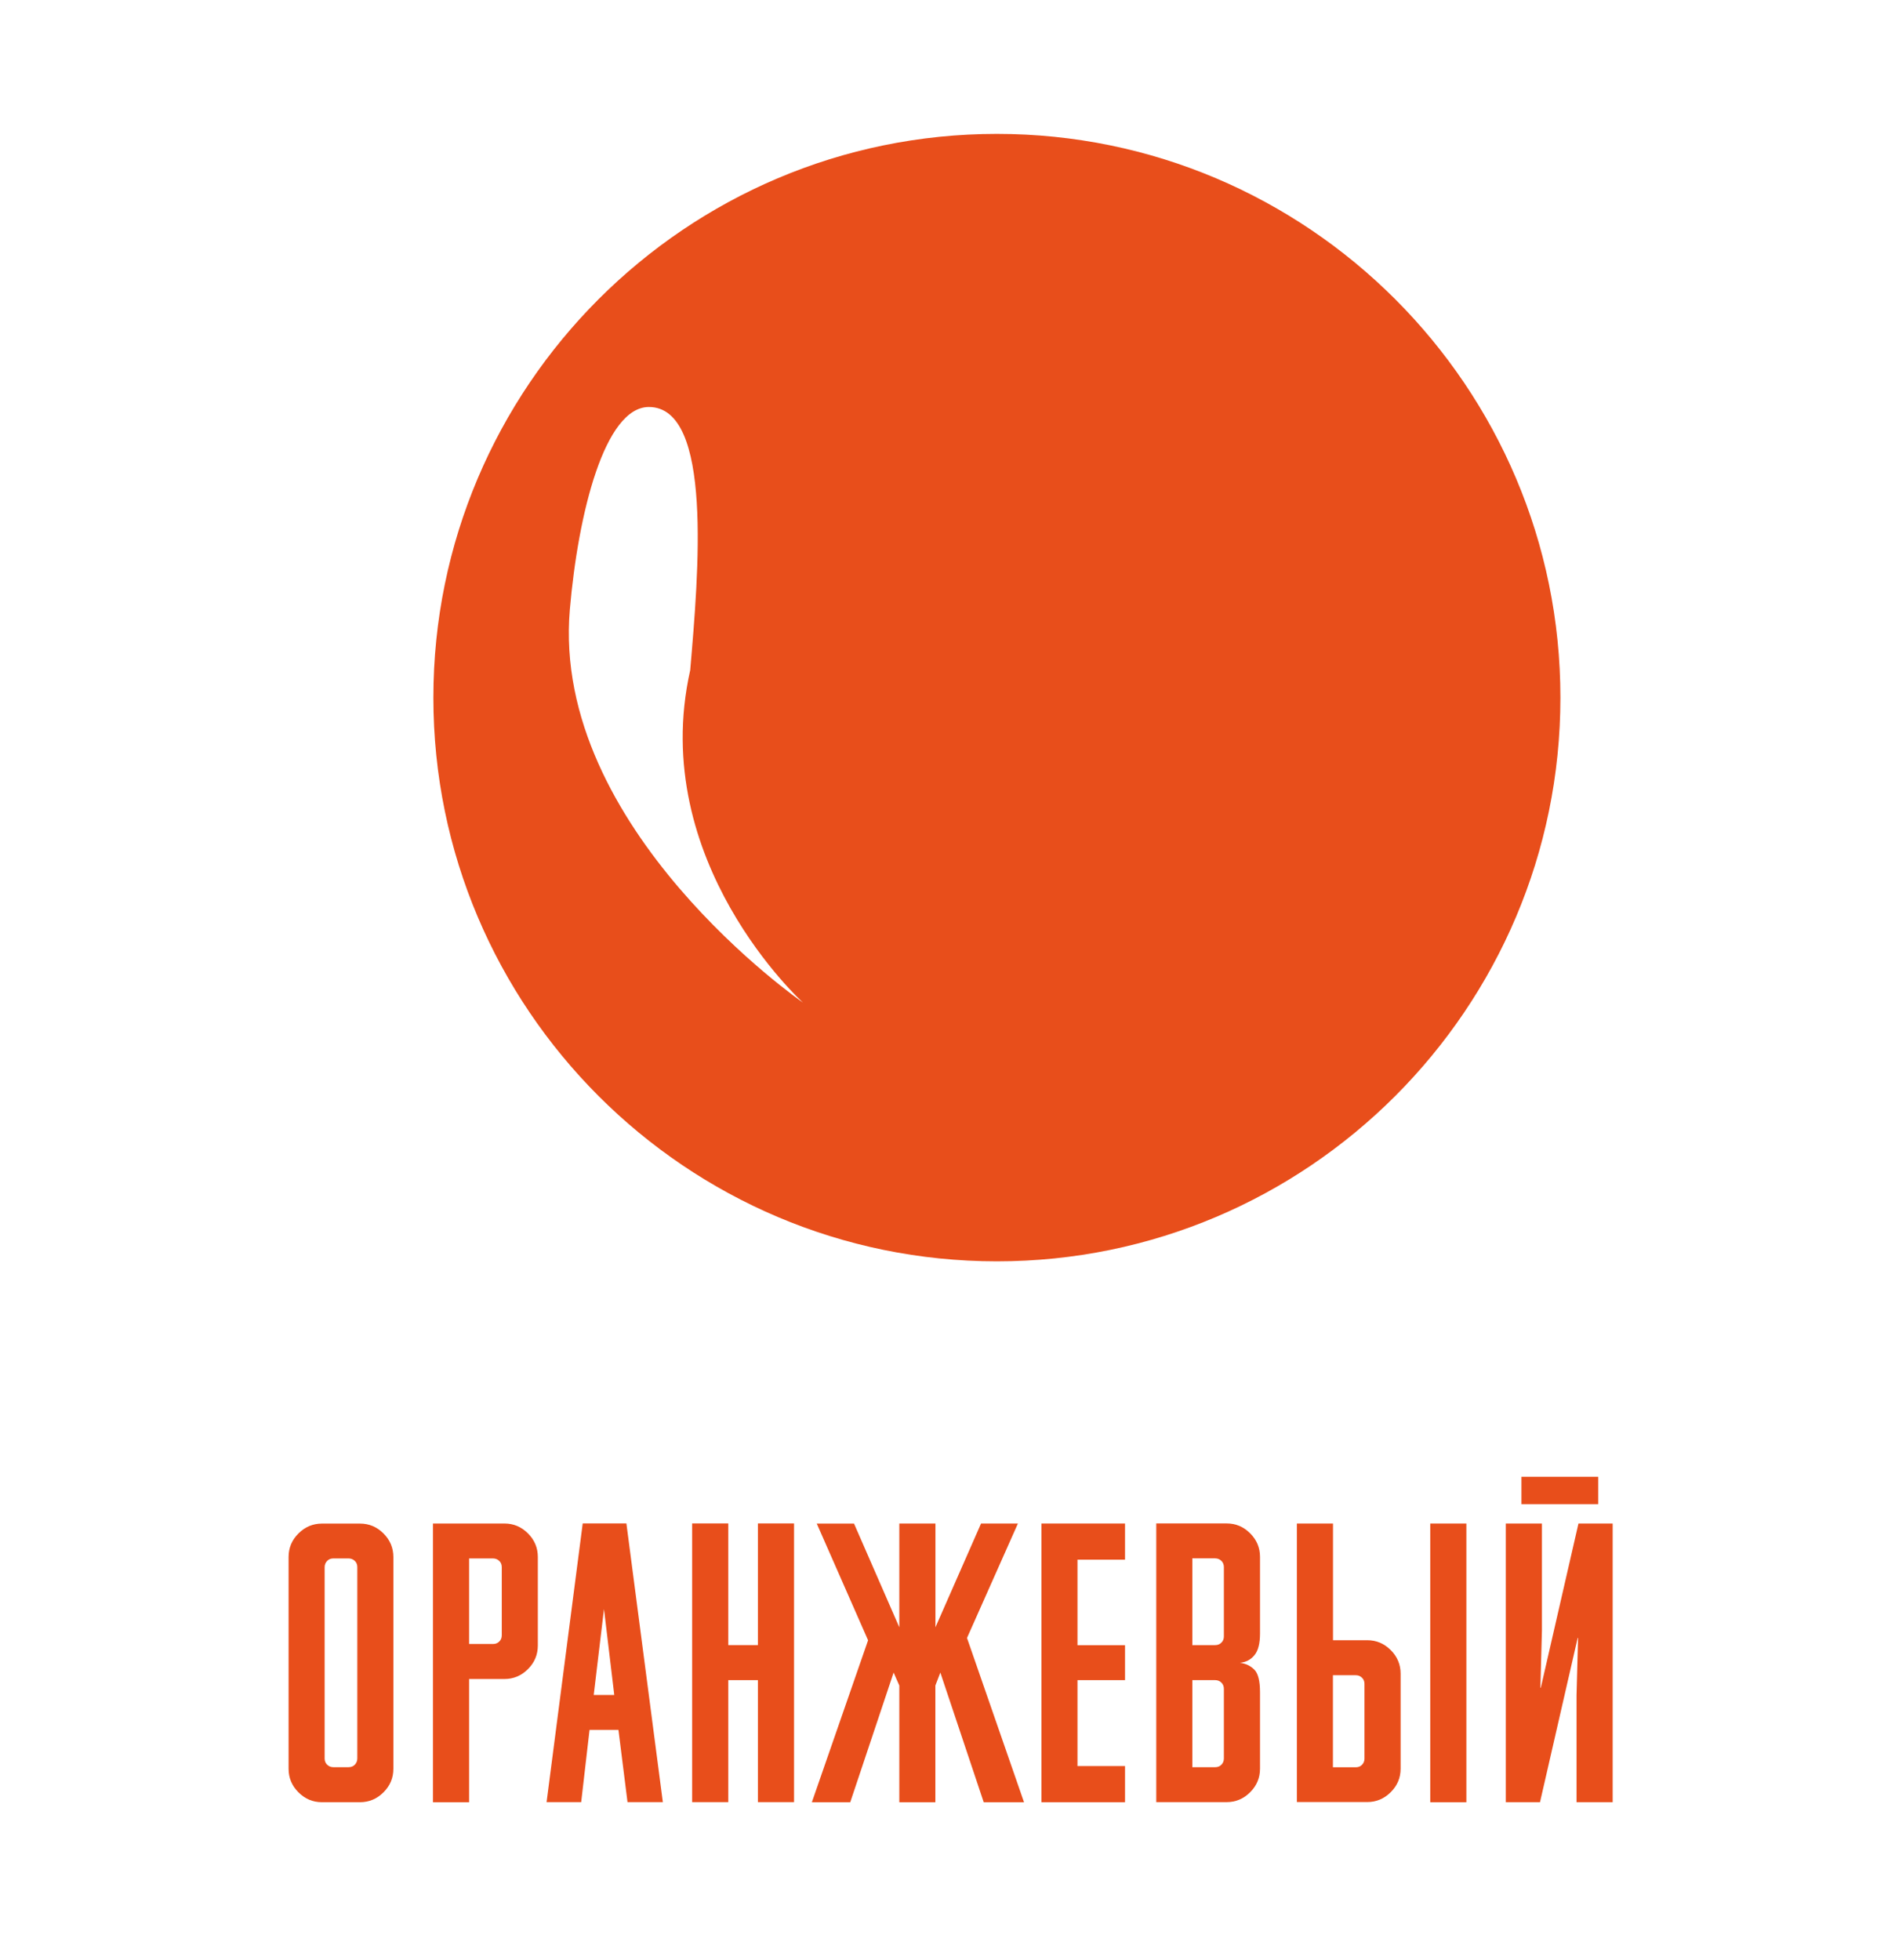
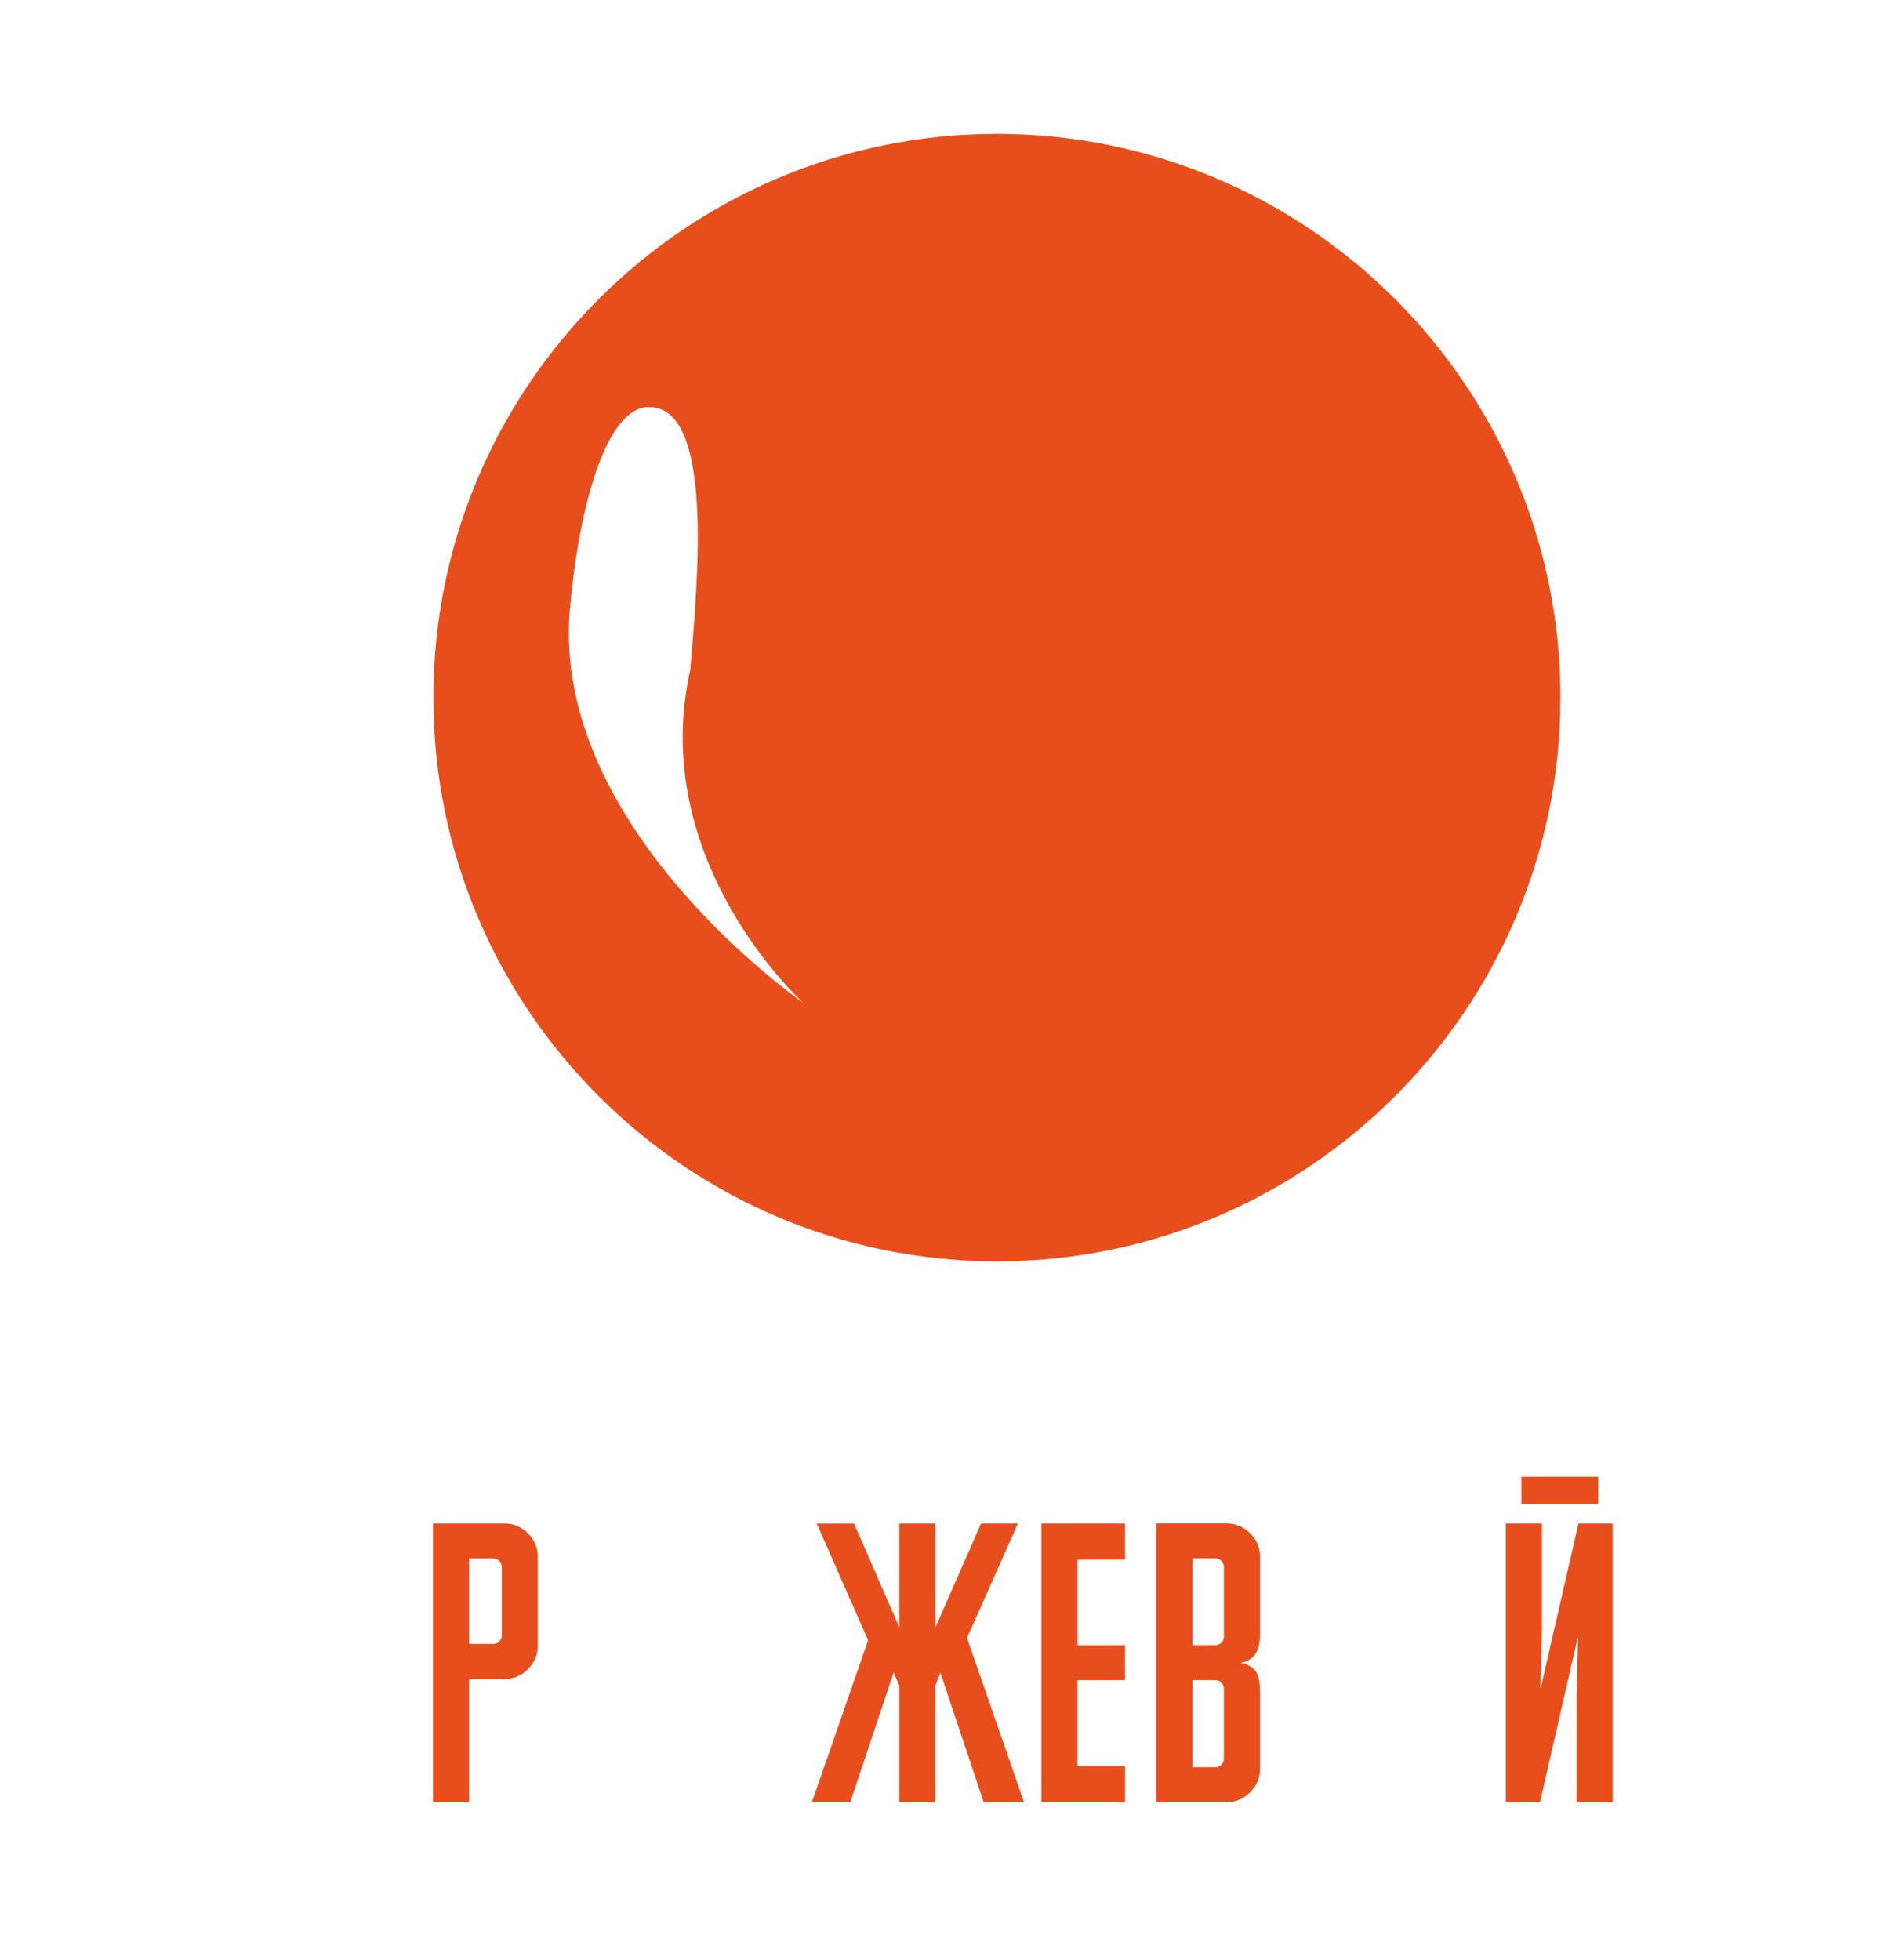
<svg xmlns="http://www.w3.org/2000/svg" width="236" height="244" viewBox="0 0 236 244" fill="none">
  <g filter="url(#filter0_ii_593_105)">
    <path d="M118.151 14.67C79.451 14.67 47.971 46.15 47.971 84.86C47.971 123.56 79.451 155.04 118.151 155.04C156.851 155.04 188.331 123.56 188.331 84.86C188.341 46.16 156.851 14.67 118.151 14.67Z" fill="#E84E1B" />
  </g>
-   <path d="M40.099 224.379C38.959 224.379 37.989 223.969 37.169 223.149C36.349 222.329 35.94 221.349 35.94 220.219V193.849C35.94 192.709 36.349 191.739 37.169 190.919C37.989 190.099 38.969 189.689 40.099 189.689H44.83C45.969 189.689 46.94 190.099 47.76 190.919C48.58 191.739 48.989 192.719 48.989 193.849V220.219C48.989 221.359 48.58 222.329 47.76 223.149C46.94 223.969 45.959 224.379 44.83 224.379H40.099ZM40.429 218.929C40.429 219.249 40.529 219.509 40.739 219.709C40.95 219.909 41.2 220.019 41.52 220.019H43.41C43.719 220.019 43.989 219.919 44.19 219.709C44.389 219.499 44.499 219.239 44.499 218.929V195.119C44.499 194.799 44.4 194.539 44.19 194.339C43.98 194.139 43.719 194.029 43.41 194.029H41.52C41.2 194.029 40.94 194.129 40.739 194.339C40.539 194.549 40.429 194.809 40.429 195.119V218.929Z" fill="#E84E1B" />
  <path d="M58.42 209.04V224.38H53.92V189.68H62.82C63.96 189.68 64.93 190.09 65.75 190.91C66.57 191.73 66.98 192.71 66.98 193.84V204.87C66.98 206.01 66.57 206.99 65.75 207.81C64.93 208.63 63.95 209.04 62.82 209.04H58.42ZM58.42 194.03V204.68H61.4C61.71 204.68 61.98 204.58 62.18 204.37C62.39 204.17 62.49 203.91 62.49 203.59V195.12C62.49 194.8 62.39 194.54 62.18 194.34C61.97 194.14 61.71 194.03 61.4 194.03H58.42Z" fill="#E84E1B" />
-   <path d="M77.02 215.38H73.42L72.38 224.37H68.07L72.57 189.67H78.01L82.55 224.37H78.15L77.02 215.38ZM73.94 211.03H76.5L75.22 200.33L73.94 211.03Z" fill="#E84E1B" />
-   <path d="M94.389 209.18H90.699V224.37H86.199V189.67H90.699V204.82H94.389V189.67H98.889V224.37H94.389V209.18Z" fill="#E84E1B" />
  <path d="M111.999 224.38V209.85L111.289 208.24L105.889 224.38H101.109L108.109 204.22L101.719 189.69H106.359L111.999 202.6V189.68H116.499V202.6L122.179 189.68H126.769L120.429 203.93L127.529 224.38H122.509L117.109 208.24L116.489 209.85V224.38H111.999Z" fill="#E84E1B" />
  <path d="M129.699 189.68H140.109V194.18H134.189V204.83H140.109V209.18H134.189V219.88H140.109V224.38H129.699V189.68Z" fill="#E84E1B" />
  <path d="M156.92 220.2C156.92 221.34 156.51 222.32 155.69 223.14C154.87 223.96 153.89 224.37 152.76 224.37H144V189.67H152.76C153.9 189.67 154.87 190.08 155.69 190.9C156.51 191.72 156.92 192.7 156.92 193.83V203.38C156.92 204.61 156.69 205.51 156.23 206.07C155.77 206.64 155.16 206.95 154.41 207.02C155.14 207.11 155.74 207.4 156.21 207.87C156.68 208.34 156.92 209.28 156.92 210.67V220.2ZM148.49 194.03V204.82H151.33C151.65 204.82 151.91 204.72 152.11 204.51C152.32 204.31 152.42 204.05 152.42 203.73V195.11C152.42 194.8 152.32 194.54 152.11 194.33C151.9 194.13 151.64 194.02 151.33 194.02H148.49V194.03ZM148.49 209.18V220.02H151.33C151.65 220.02 151.91 219.92 152.11 219.71C152.32 219.5 152.42 219.24 152.42 218.93V210.27C152.42 209.95 152.32 209.69 152.11 209.49C151.9 209.28 151.64 209.18 151.33 209.18H148.49Z" fill="#E84E1B" />
-   <path d="M161.51 224.38V189.68H166.01V204.21H170.27C171.41 204.21 172.38 204.62 173.2 205.44C174.02 206.26 174.43 207.24 174.43 208.37V220.2C174.43 221.34 174.02 222.31 173.2 223.13C172.38 223.95 171.4 224.36 170.27 224.36H161.51V224.38ZM166 208.57V220.03H168.84C169.16 220.03 169.42 219.93 169.62 219.72C169.83 219.51 169.93 219.25 169.93 218.94V209.66C169.93 209.34 169.83 209.08 169.62 208.88C169.41 208.67 169.15 208.57 168.84 208.57H166ZM182.62 224.38H178.12V189.68H182.62V224.38Z" fill="#E84E1B" />
  <path d="M196.579 189.679H200.839V224.379H196.339V211.079L196.529 203.929H196.479L191.789 224.379H187.529V189.679H192.029V202.979L191.839 210.129H191.889L196.579 189.679ZM189.479 183.859H199.039V187.269H189.479V183.859Z" fill="#E84E1B" />
  <g filter="url(#filter1_f_593_105)">
    <path d="M70.967 75.892C68.619 103.172 99.991 124.817 99.991 124.817C99.991 124.817 80.606 107.276 85.954 83.455C86.99 71.417 88.812 50.673 80.812 50.673C75.312 50.673 72.003 63.854 70.967 75.892Z" fill="white" />
  </g>
  <defs>
    <filter id="filter0_ii_593_105" x="47.971" y="14.67" width="146.359" height="142.369" filterUnits="userSpaceOnUse" color-interpolation-filters="sRGB">
      <feFlood flood-opacity="0" result="BackgroundImageFix" />
      <feBlend mode="normal" in="SourceGraphic" in2="BackgroundImageFix" result="shape" />
      <feColorMatrix in="SourceAlpha" type="matrix" values="0 0 0 0 0 0 0 0 0 0 0 0 0 0 0 0 0 0 127 0" result="hardAlpha" />
      <feOffset dy="2" />
      <feGaussianBlur stdDeviation="1" />
      <feComposite in2="hardAlpha" operator="arithmetic" k2="-1" k3="1" />
      <feColorMatrix type="matrix" values="0 0 0 0 1 0 0 0 0 1 0 0 0 0 1 0 0 0 0.3 0" />
      <feBlend mode="normal" in2="shape" result="effect1_innerShadow_593_105" />
      <feColorMatrix in="SourceAlpha" type="matrix" values="0 0 0 0 0 0 0 0 0 0 0 0 0 0 0 0 0 0 127 0" result="hardAlpha" />
      <feOffset dx="6" />
      <feGaussianBlur stdDeviation="5" />
      <feComposite in2="hardAlpha" operator="arithmetic" k2="-1" k3="1" />
      <feColorMatrix type="matrix" values="0 0 0 0 1 0 0 0 0 1 0 0 0 0 1 0 0 0 0.2 0" />
      <feBlend mode="normal" in2="effect1_innerShadow_593_105" result="effect2_innerShadow_593_105" />
    </filter>
    <filter id="filter1_f_593_105" x="55.842" y="35.672" width="59.148" height="104.145" filterUnits="userSpaceOnUse" color-interpolation-filters="sRGB">
      <feFlood flood-opacity="0" result="BackgroundImageFix" />
      <feBlend mode="normal" in="SourceGraphic" in2="BackgroundImageFix" result="shape" />
      <feGaussianBlur stdDeviation="7.5" result="effect1_foregroundBlur_593_105" />
    </filter>
  </defs>
</svg>